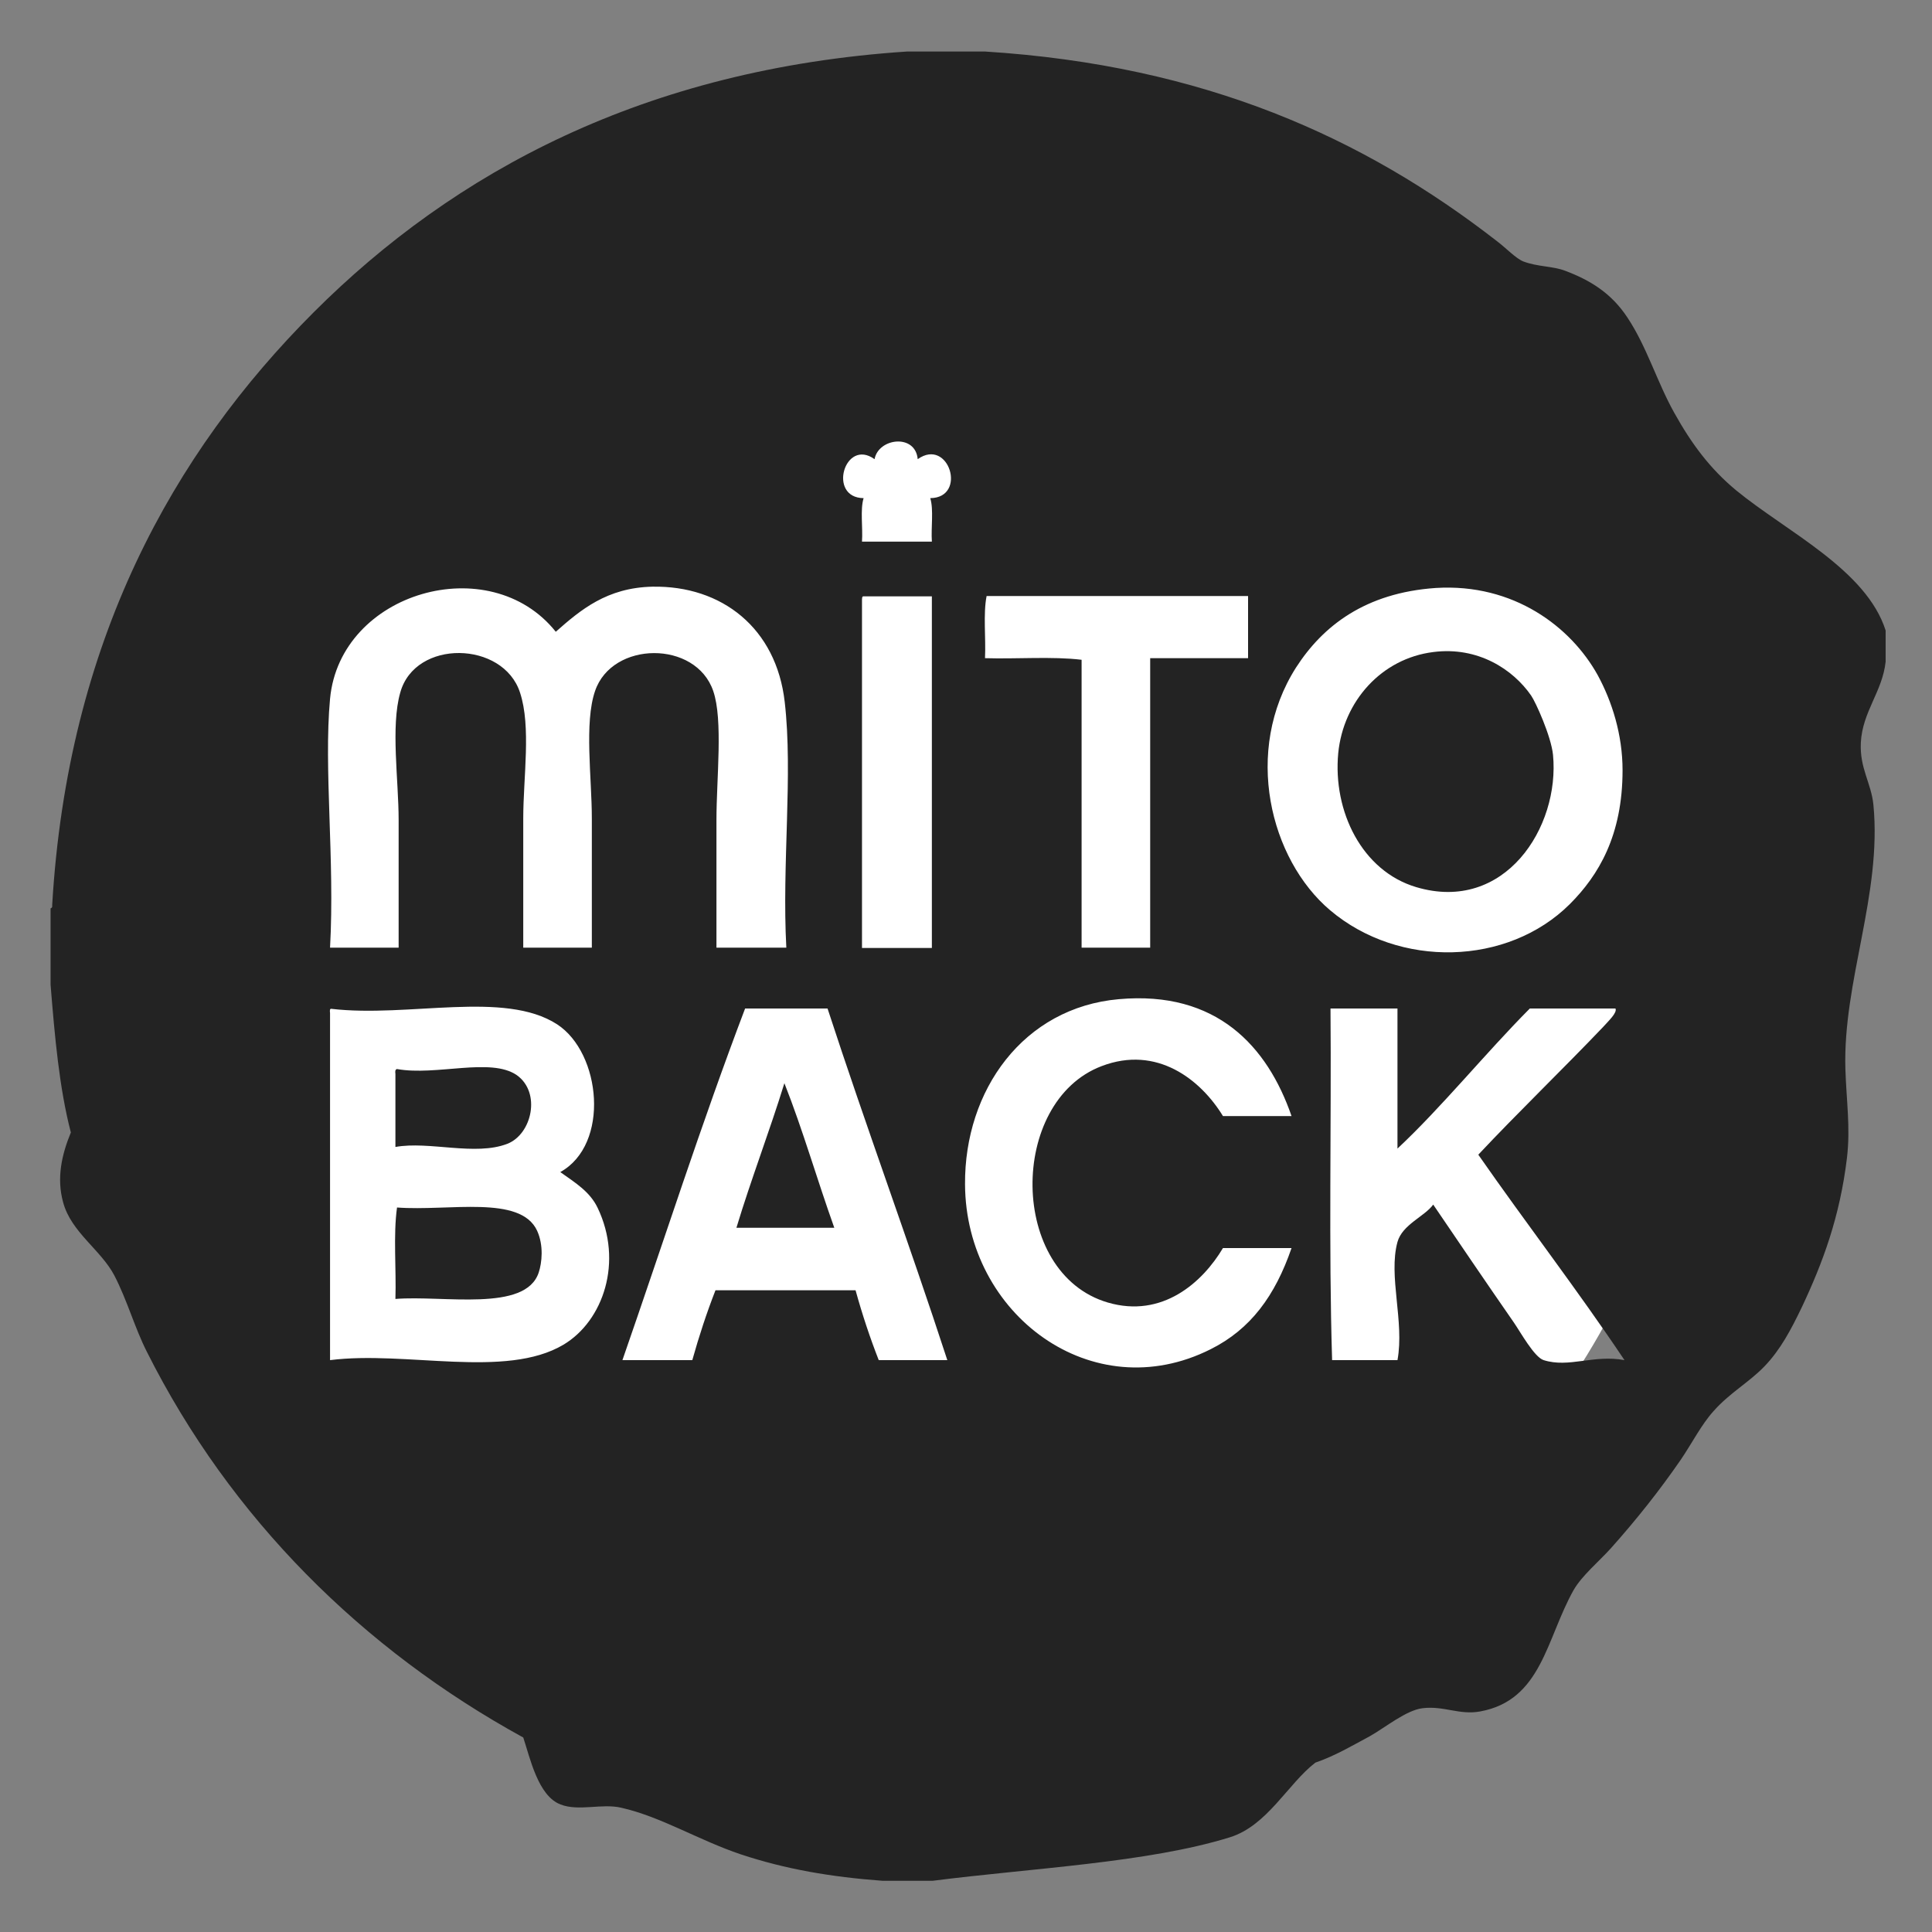
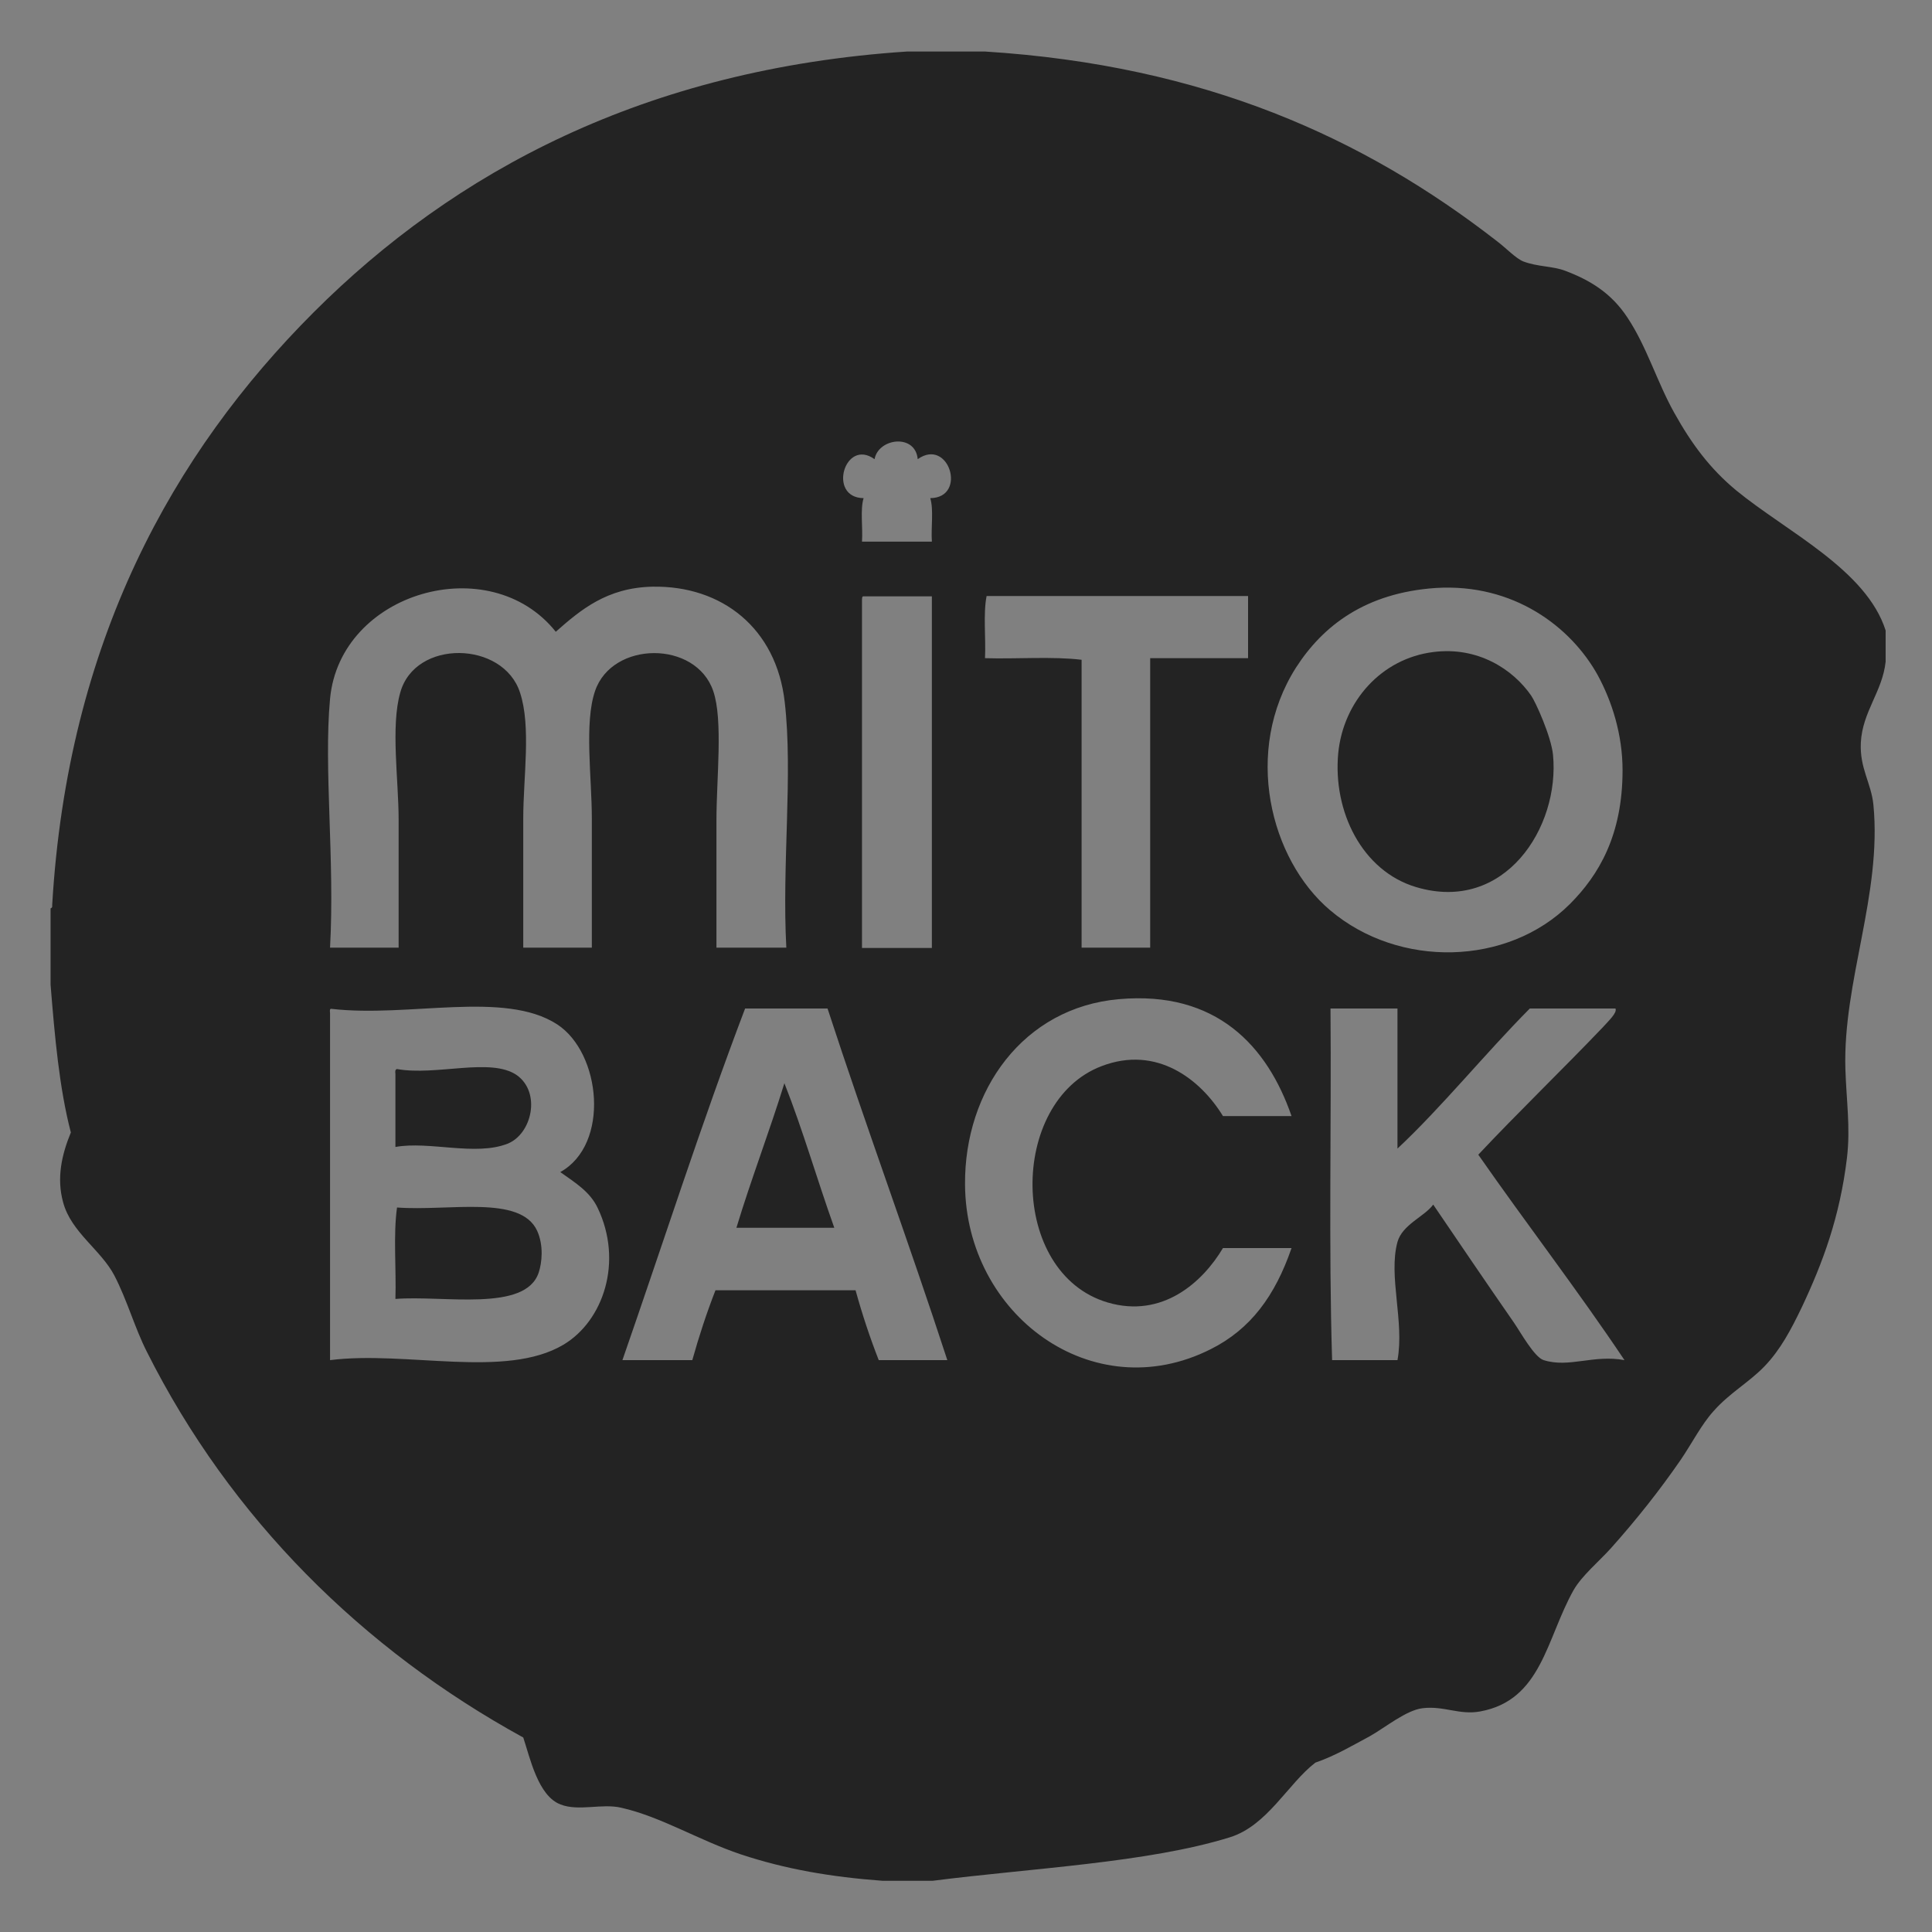
<svg xmlns="http://www.w3.org/2000/svg" id="Layer_1" width="600" height="600" viewBox="0 0 600 600">
  <rect x="0" y="0" width="600" height="600" fill="#808080" stroke="none" />
  <style>.st0,.st1{fill-rule:evenodd;clip-rule:evenodd;fill:#232323}.st1{fill:#fff}</style>
-   <ellipse cx="291.5" cy="294" class="st1" rx="237" ry="240.5" />
  <path d="M281.7 16h24.2c68.2 4.3 117.7 26.8 159 58.9 2.9 2.2 5.9 5.4 8.2 6.3 4.5 1.7 9.1 1.4 13 2.9 7.7 2.9 14.3 6.9 19.3 14.5 6 9 9.2 20 14.5 29.5 5.4 9.7 11.1 17.4 19.3 24.2 15.6 12.8 40.4 24.6 46.4 43.5v9.7c-1 9.3-7.2 15.5-7.7 25.1-.4 8 3.2 12.5 3.9 19.3 2.7 27.9-9.5 54.8-8.7 82.1.3 9.7 1.6 18.1.5 27.5-2.2 18.4-7.5 32.6-14 46.4-3.4 7.1-6.7 13.3-11.6 18.4-4.8 5-10.9 8.3-15.9 14-3.7 4.1-6.7 10-10.1 15-6.7 9.7-13.6 18.4-21.7 27.5-3.8 4.2-9 8.5-11.6 13-8.5 15.1-9.9 34.2-29 37.7-6.5 1.2-11.2-1.8-17.9-1-5.1.6-11.6 6-16.4 8.7-5.6 3-10.8 6.1-16.9 8.2-8.5 6.5-14.9 19.6-26.6 23.2-25.4 7.9-61.9 9.6-92.3 13.5h-15.5c-16.1-1.2-30.1-3.6-44-8.2-13.1-4.4-24.8-11.7-37.2-14.5-6-1.4-13.2 1.2-18.8-1-7-2.6-9.5-14.5-11.6-20.8-49.8-27.3-90.9-68-116.9-119.8-3.8-7.5-6.1-16-10.1-23.7-4.2-8-13.4-13.4-15.9-22.7-2.1-7.6-.4-14.9 2.4-21.7-3.6-13.8-5-29.8-6.3-45.9v-23.7c.4-.1.6-.4.5-1C21 199.3 53.7 140.7 97.4 97 141 53.4 200.2 21.4 281.7 16zm-10.1 126.6c-9.3-6.7-14.7 12-3.4 12.1-1.1 3.6-.2 9.1-.5 13.5h21.7c-.3-4.4.6-9.9-.5-13.5 11.6-.1 5.8-19-3.9-12.1-.7-8-12.2-6.6-13.4 0zM102.5 217c-2 21.7 1.5 49.9 0 77.3h21.3v-39.6c0-12.5-2.5-29.1.5-39.6 4.6-16.7 32-16.1 37.2 0 3.5 10.6 1 26.3 1 39.1v40.1h21.3v-40.1c0-12.7-2.4-29.7 1-39.6 5.3-15.6 31.3-15.8 36.7 0 3.1 9 1 27.1 1 40.1v39.6h21.7c-1.4-25.9 2.1-53.8-.5-76.3-2.6-22.9-19.5-36.2-41.1-35.8-14.1.3-22.3 7.2-30 14-20.5-25.7-67-12.4-70.1 20.8zm300-9.7c-16.5 25.9-8.1 59.6 10.6 75.4 21.4 18.1 55.1 17.3 74.4-1.9 9-9 16.4-21.4 16.4-41.6 0-11.1-3.3-21.4-7.7-29.5-8.3-15-26.1-28.6-50.3-27.1-21.9 1.5-35.1 11.8-43.4 24.7zm-134.8-20.7v107.8h21.7V185.2h-21.3c-.4 0-.4.7-.4 1.4zm38.2 17.8c9.8.3 20.9-.6 30 .5v89.4h21.3v-89.9h30.4v-19.3h-81.2c-1.1 5.5-.2 13.1-.5 19.3zm41.6 105.9c-29.7 2.6-48 28.3-47.8 57.5.2 40.5 39.6 69.7 76.3 51.2 12.4-6.2 20-16.6 25.1-31.4h-21.3c-6.3 10.6-18.8 21.9-35.8 16.9-30.8-9.1-30.8-62.4-1.9-73.4 17.2-6.6 30.8 4.2 37.7 15.5h21.3c-7.5-21.7-23.3-39-53.6-36.3zm-245 4.3v107.8c23.6-3 54.5 5.9 72.5-4.8 12.4-7.4 18.6-25.8 10.6-42.5-2.4-5-6.8-7.7-11.6-11.1 15.5-8.6 12.7-37-1-45.9-16.4-10.6-46-2-70.1-4.8-.5-.1-.5.6-.4 1.3zm90.8 107.8H215c2.1-7.5 4.5-14.8 7.2-21.7h43.5c2.1 7.6 4.5 14.8 7.2 21.7h21.3c-12-36.8-25.2-72.4-37.2-109.2h-25.6c-13.5 35.5-25.4 72.7-38.1 109.2zm219.9-109.2c.3 36.2-.6 73.8.5 109.2H434c2.2-12-2.9-26.1 0-36.7 1.5-5.4 8.4-7.9 11.1-11.6 7.4 10.9 16.7 24.6 25.1 36.7 2 2.9 6.3 10.7 9.2 11.6 7.9 2.5 15.5-1.8 25.1 0-14.6-21.8-30.5-42.4-45.4-63.8 12.2-13 26.6-26.9 38.7-39.6 1.8-2 4.5-4.5 3.9-5.8h-26.6c-13.9 14-27.5 30.8-41.1 43.5v-43.5h-20.8z" class="st0" />
  <path d="M445.1 202.5c13.9-1.8 24.8 5.4 30.4 13.5 1.4 2 6.2 12.6 6.8 18.4 2.2 22.5-15 49.3-42.5 41.1-16.8-5-25.9-23.5-24.2-41.6 1.6-16.2 13.5-29.4 29.5-31.4zM123.3 332c12.2 2.2 29.1-3.7 37.2 1.9 7.6 5.4 4.7 18.3-2.9 21.3-10 3.9-24.3-.9-34.8 1v-22.7c-.1-.7-.1-1.4.5-1.5zm120.3 4.4c5.7 14.4 10.2 30.1 15.5 44.9h-30.4c4.6-15.2 10.2-29.7 14.9-44.9zM123.3 375c16.2 1.2 38.3-4 43.5 7.2 2.1 4.6 1.5 10 .5 13-4.1 12.4-29.6 7-44.5 8.2.3-9.2-.7-19.8.5-28.4z" class="st0" />
</svg>